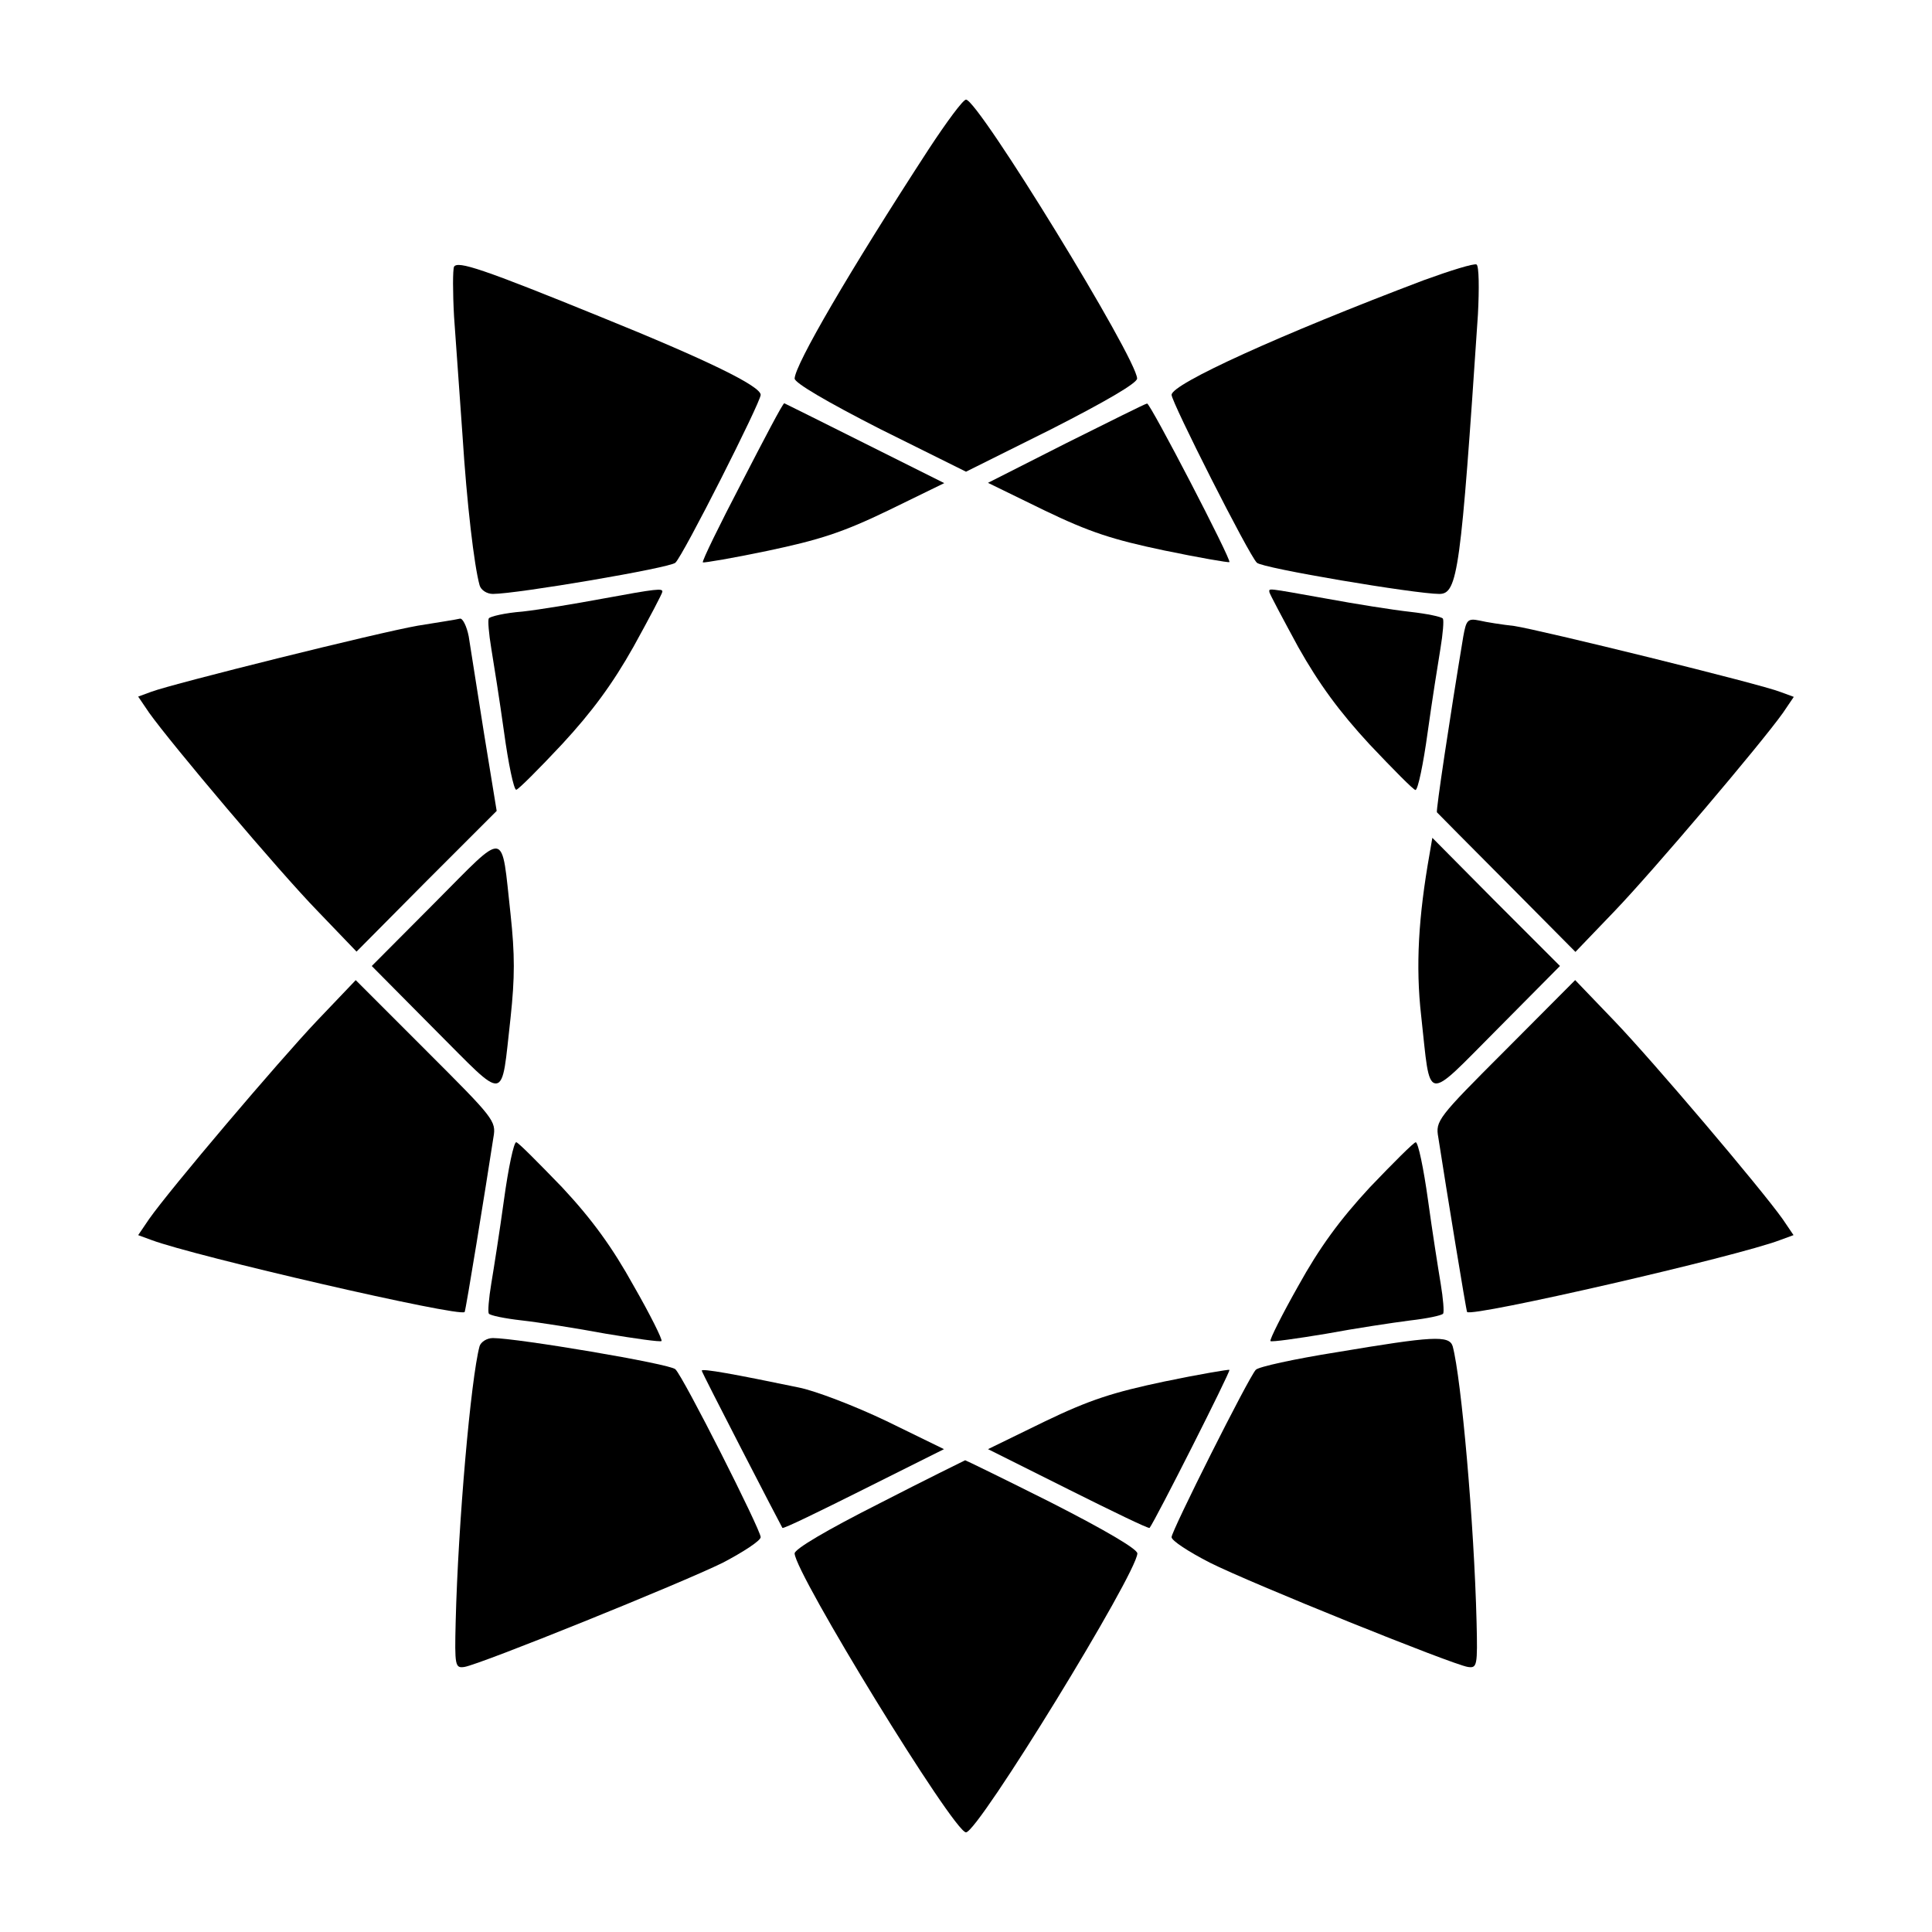
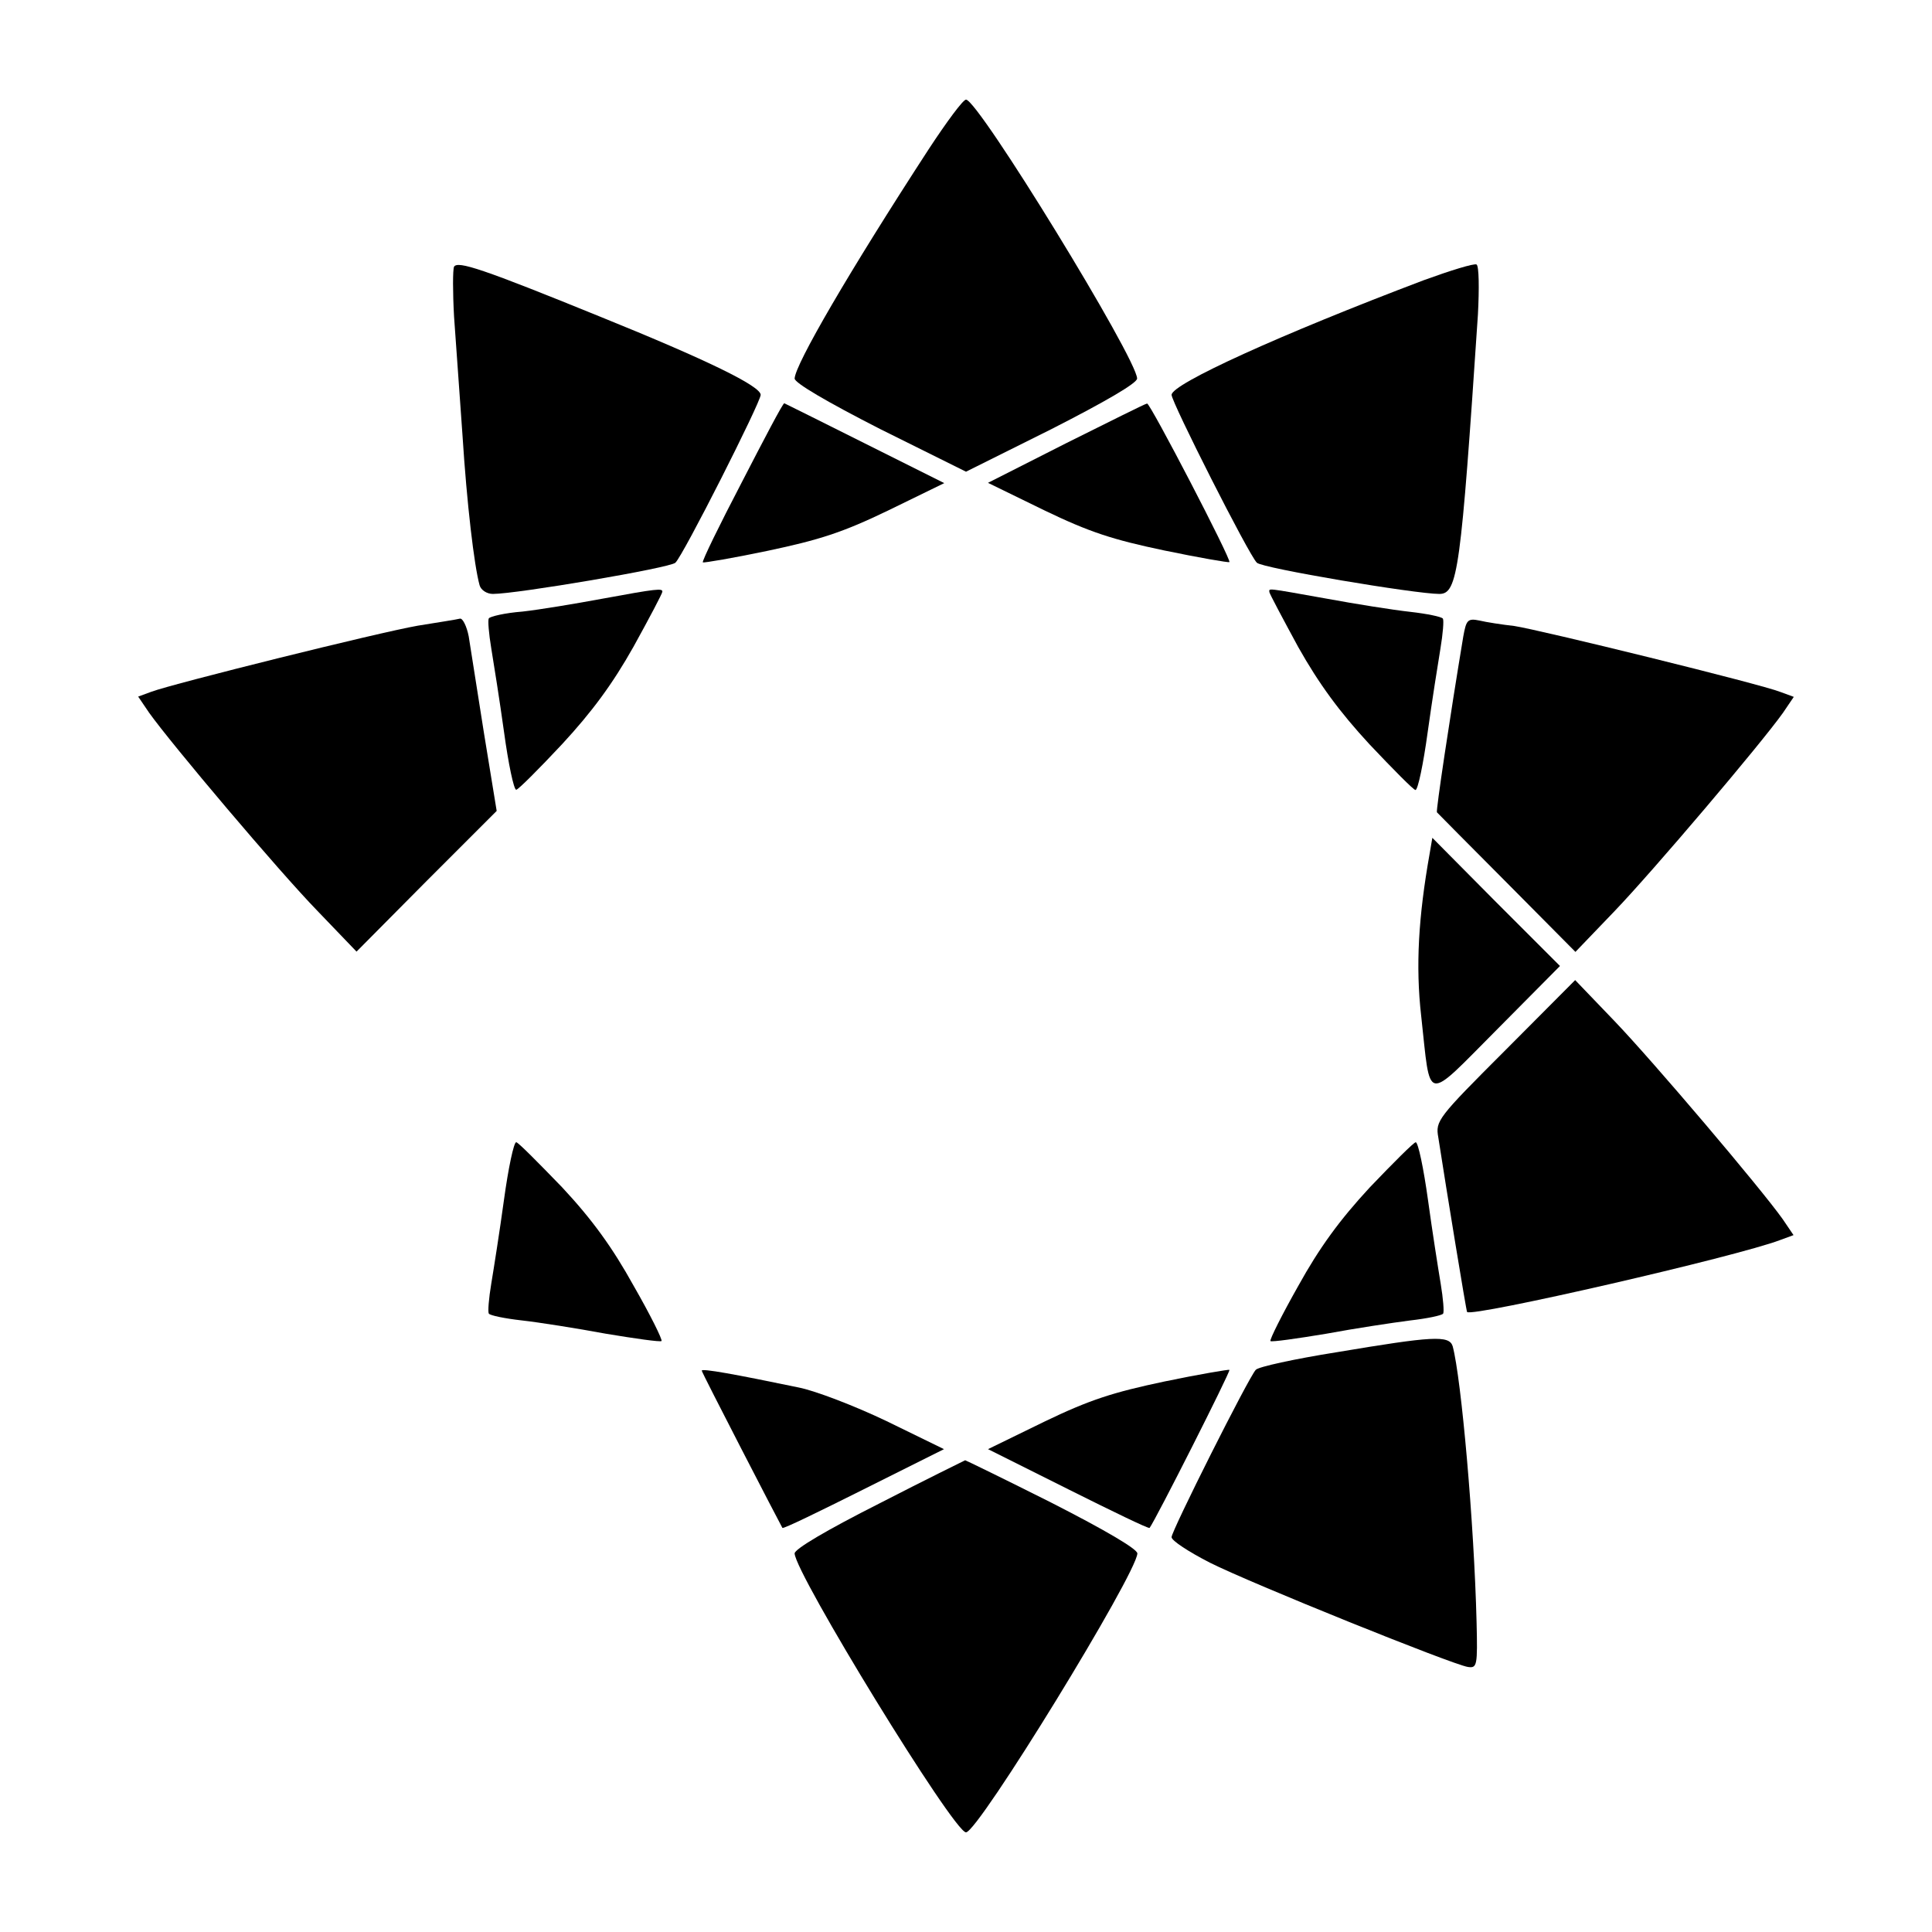
<svg xmlns="http://www.w3.org/2000/svg" fill="#000000" width="800px" height="800px" version="1.1" viewBox="144 144 512 512">
  <g>
    <path d="m390.14 183.5c-21.16 32.531-35.41 57.074-35.555 60.816 0 1.152 8.422 6.117 22.672 13.387l22.746 11.301 22.672-11.301c14.25-7.269 22.672-12.164 22.672-13.387-0.074-5.324-42.105-73.914-45.344-73.914-0.793 0-5.184 5.973-9.863 13.098z" />
    <path d="m264.33 214.67c-0.359 0.793-0.359 6.766 0 13.242 0.504 6.621 1.441 20.656 2.231 31.379 1.152 18.137 3.094 34.617 4.535 39.801 0.359 1.297 1.941 2.305 3.527 2.305 6.332 0 47.07-6.91 48.367-8.277 2.086-1.941 22.598-42.535 22.598-44.48 0-2.305-14.105-9.211-42.391-20.656-31.453-12.809-37.859-14.895-38.867-13.312z" />
    <path d="m521.27 218.27c-38 14.395-66.789 27.492-66.789 30.371 0 1.941 20.512 42.535 22.598 44.48 1.297 1.441 42.031 8.277 48.367 8.277 4.894 0 5.688-6.332 10.219-74.059 0.359-6.91 0.289-12.812-0.359-13.242-0.648-0.359-6.91 1.582-14.035 4.172z" />
    <path d="m340.62 271.74c-5.973 11.445-10.652 21.016-10.363 21.305 0.289 0.145 8.062-1.152 17.273-3.094 13.602-2.879 19.719-4.82 31.812-10.652l14.898-7.269-21.016-10.508c-11.66-5.828-21.305-10.652-21.375-10.652-0.363-0.07-5.328 9.43-11.23 20.871z" />
    <path d="m426.55 261.45-20.727 10.508 14.898 7.269c12.09 5.828 18.137 7.773 31.812 10.652 9.355 1.941 16.984 3.238 17.273 3.094 0.648-0.504-21.016-42.176-21.809-42.031-0.43 0-10.004 4.824-21.449 10.508z" />
    <path d="m303.48 302.69c-6.981 1.297-16.48 2.879-21.016 3.383-4.68 0.359-8.566 1.297-8.926 1.801-0.289 0.504 0 4.031 0.648 7.918 0.648 3.887 2.231 13.891 3.383 22.168 1.152 8.422 2.59 15.332 3.238 15.332 0.504 0 5.973-5.469 12.164-12.09 7.918-8.566 13.387-15.977 18.93-25.84 4.176-7.559 7.629-14.105 7.629-14.539 0.07-0.941-1.227-0.867-16.051 1.867z" />
    <path d="m480.39 300.89c0 0.359 3.527 6.981 7.629 14.539 5.543 9.859 11.012 17.273 18.93 25.84 6.262 6.621 11.66 12.09 12.164 12.09 0.648 0 2.086-6.91 3.238-15.332 1.152-8.277 2.734-18.281 3.383-22.168s0.938-7.414 0.648-7.918c-0.359-0.504-4.246-1.297-8.707-1.801-4.535-0.504-14.539-2.086-22.312-3.527-16.121-2.871-14.973-2.731-14.973-1.723z" />
    <path d="m254.68 309.82c-10.363 1.801-64.703 15.332-70.535 17.488l-3.527 1.297 2.879 4.246c5.828 8.203 34.402 42.031 44.625 52.539l10.363 10.797 18.57-18.715 18.57-18.57-3.383-20.727c-1.801-11.301-3.598-22.816-4.031-25.551-0.504-2.59-1.582-4.82-2.305-4.68-0.789 0.219-5.898 1.012-11.227 1.875z" />
    <path d="m531.78 312.7c-3.598 21.664-7.269 46.207-6.981 46.566 0.289 0.289 8.566 8.707 18.57 18.715l18.137 18.281 10.363-10.797c10.219-10.652 38.793-44.336 44.625-52.539l2.879-4.246-3.527-1.297c-5.184-2.086-63.84-16.48-70.535-17.488-3.238-0.359-7.414-1.008-9.211-1.441-3.168-0.648-3.527-0.145-4.32 4.246z" />
-     <path d="m259.29 383.16-16.77 16.844 16.699 16.84c19.359 19.359 17.488 19.719 20.082-3.094 1.152-10.797 1.152-16.699 0-27.492-2.523-22.816-0.723-22.457-20.012-3.098z" />
    <path d="m522.86 370.27c-2.949 16.625-3.742 29.727-2.231 42.969 2.59 23.32 0.648 23.102 20.082 3.598l16.699-16.84-16.984-16.984-16.84-16.984z" />
-     <path d="m227.98 414.54c-10.219 10.797-38.938 44.625-44.48 52.539l-2.879 4.246 3.527 1.297c11.301 4.246 81.688 20.512 82.984 19.074 0.289-0.289 5.543-32.676 7.629-46.277 0.793-4.391 0.145-5.039-17.922-23.102l-18.57-18.57z" />
    <path d="m542.94 422.31c-17.922 17.922-18.57 18.715-17.777 23.102 2.231 14.395 7.414 46.062 7.629 46.277 1.297 1.441 71.758-14.754 82.984-19.074l3.527-1.297-2.879-4.246c-5.828-8.203-34.402-41.887-44.625-52.539l-10.363-10.797z" />
    <path d="m277.57 461.89c-1.152 8.422-2.734 18.426-3.383 22.312-0.648 3.887-0.938 7.414-0.648 7.918 0.359 0.504 4.246 1.297 8.707 1.801 4.535 0.504 14.539 2.086 22.312 3.527 7.773 1.297 14.395 2.231 14.754 1.941 0.289-0.359-2.949-6.91-7.414-14.684-5.543-10.004-10.867-17.418-18.93-26.055-6.262-6.477-11.66-11.949-12.164-11.949-0.645 0-2.086 6.84-3.234 15.188z" />
    <path d="m507.02 458.66c-8.062 8.707-13.387 16.051-18.93 26.055-4.391 7.773-7.629 14.25-7.414 14.684 0.359 0.289 6.981-0.648 14.754-1.941 7.773-1.441 17.777-2.949 22.312-3.527 4.391-0.504 8.277-1.297 8.707-1.801 0.289-0.504 0-4.031-0.648-7.918-0.648-3.887-2.231-13.891-3.383-22.312-1.152-8.277-2.59-15.188-3.238-15.188-0.5 0-5.973 5.473-12.16 11.949z" />
-     <path d="m271.09 500.76c-2.305 8.566-5.688 46.926-6.332 73.051-0.289 11.66-0.145 12.309 2.305 11.949 4.176-0.648 57.434-22.168 68.52-27.637 5.469-2.879 10.004-5.828 10.004-6.766 0-1.941-20.512-42.535-22.598-44.48-1.297-1.441-42.031-8.277-48.367-8.277-1.586 0-3.168 1.008-3.531 2.16z" />
    <path d="m498.31 502.34c-11.301 1.801-20.871 3.887-21.52 4.68-1.941 2.086-22.312 42.68-22.312 44.336 0 0.938 4.535 3.887 10.148 6.766 10.867 5.469 64.199 26.988 68.375 27.637 2.445 0.359 2.59-0.289 2.305-11.949-0.648-26.055-4.031-64.488-6.332-73.051-0.938-2.953-5.328-2.664-30.664 1.582z" />
    <path d="m329.97 507.24c0 0.504 20.656 40.449 21.375 41.672 0.289 0.289 9.859-4.391 21.52-10.219l21.305-10.652-15.188-7.414c-8.422-4.031-18.93-8.062-23.32-8.926-16.984-3.527-25.691-5.109-25.691-4.461z" />
    <path d="m452.54 510.12c-13.602 2.879-19.719 4.82-31.812 10.652l-14.898 7.269 21.305 10.652c11.66 5.828 21.305 10.508 21.52 10.219 1.582-2.086 21.52-41.527 21.16-41.887-0.145-0.145-7.918 1.148-17.273 3.094z" />
    <path d="m377.04 542.43c-14.105 7.125-22.457 12.09-22.457 13.242 0.145 5.324 42.176 73.918 45.414 73.918 3.238 0 45.27-68.59 45.414-73.918 0-1.152-8.422-6.117-22.672-13.387-12.453-6.262-22.816-11.301-22.961-11.301-0.281 0.145-10.574 5.184-22.738 11.445z" />
  </g>
</svg>